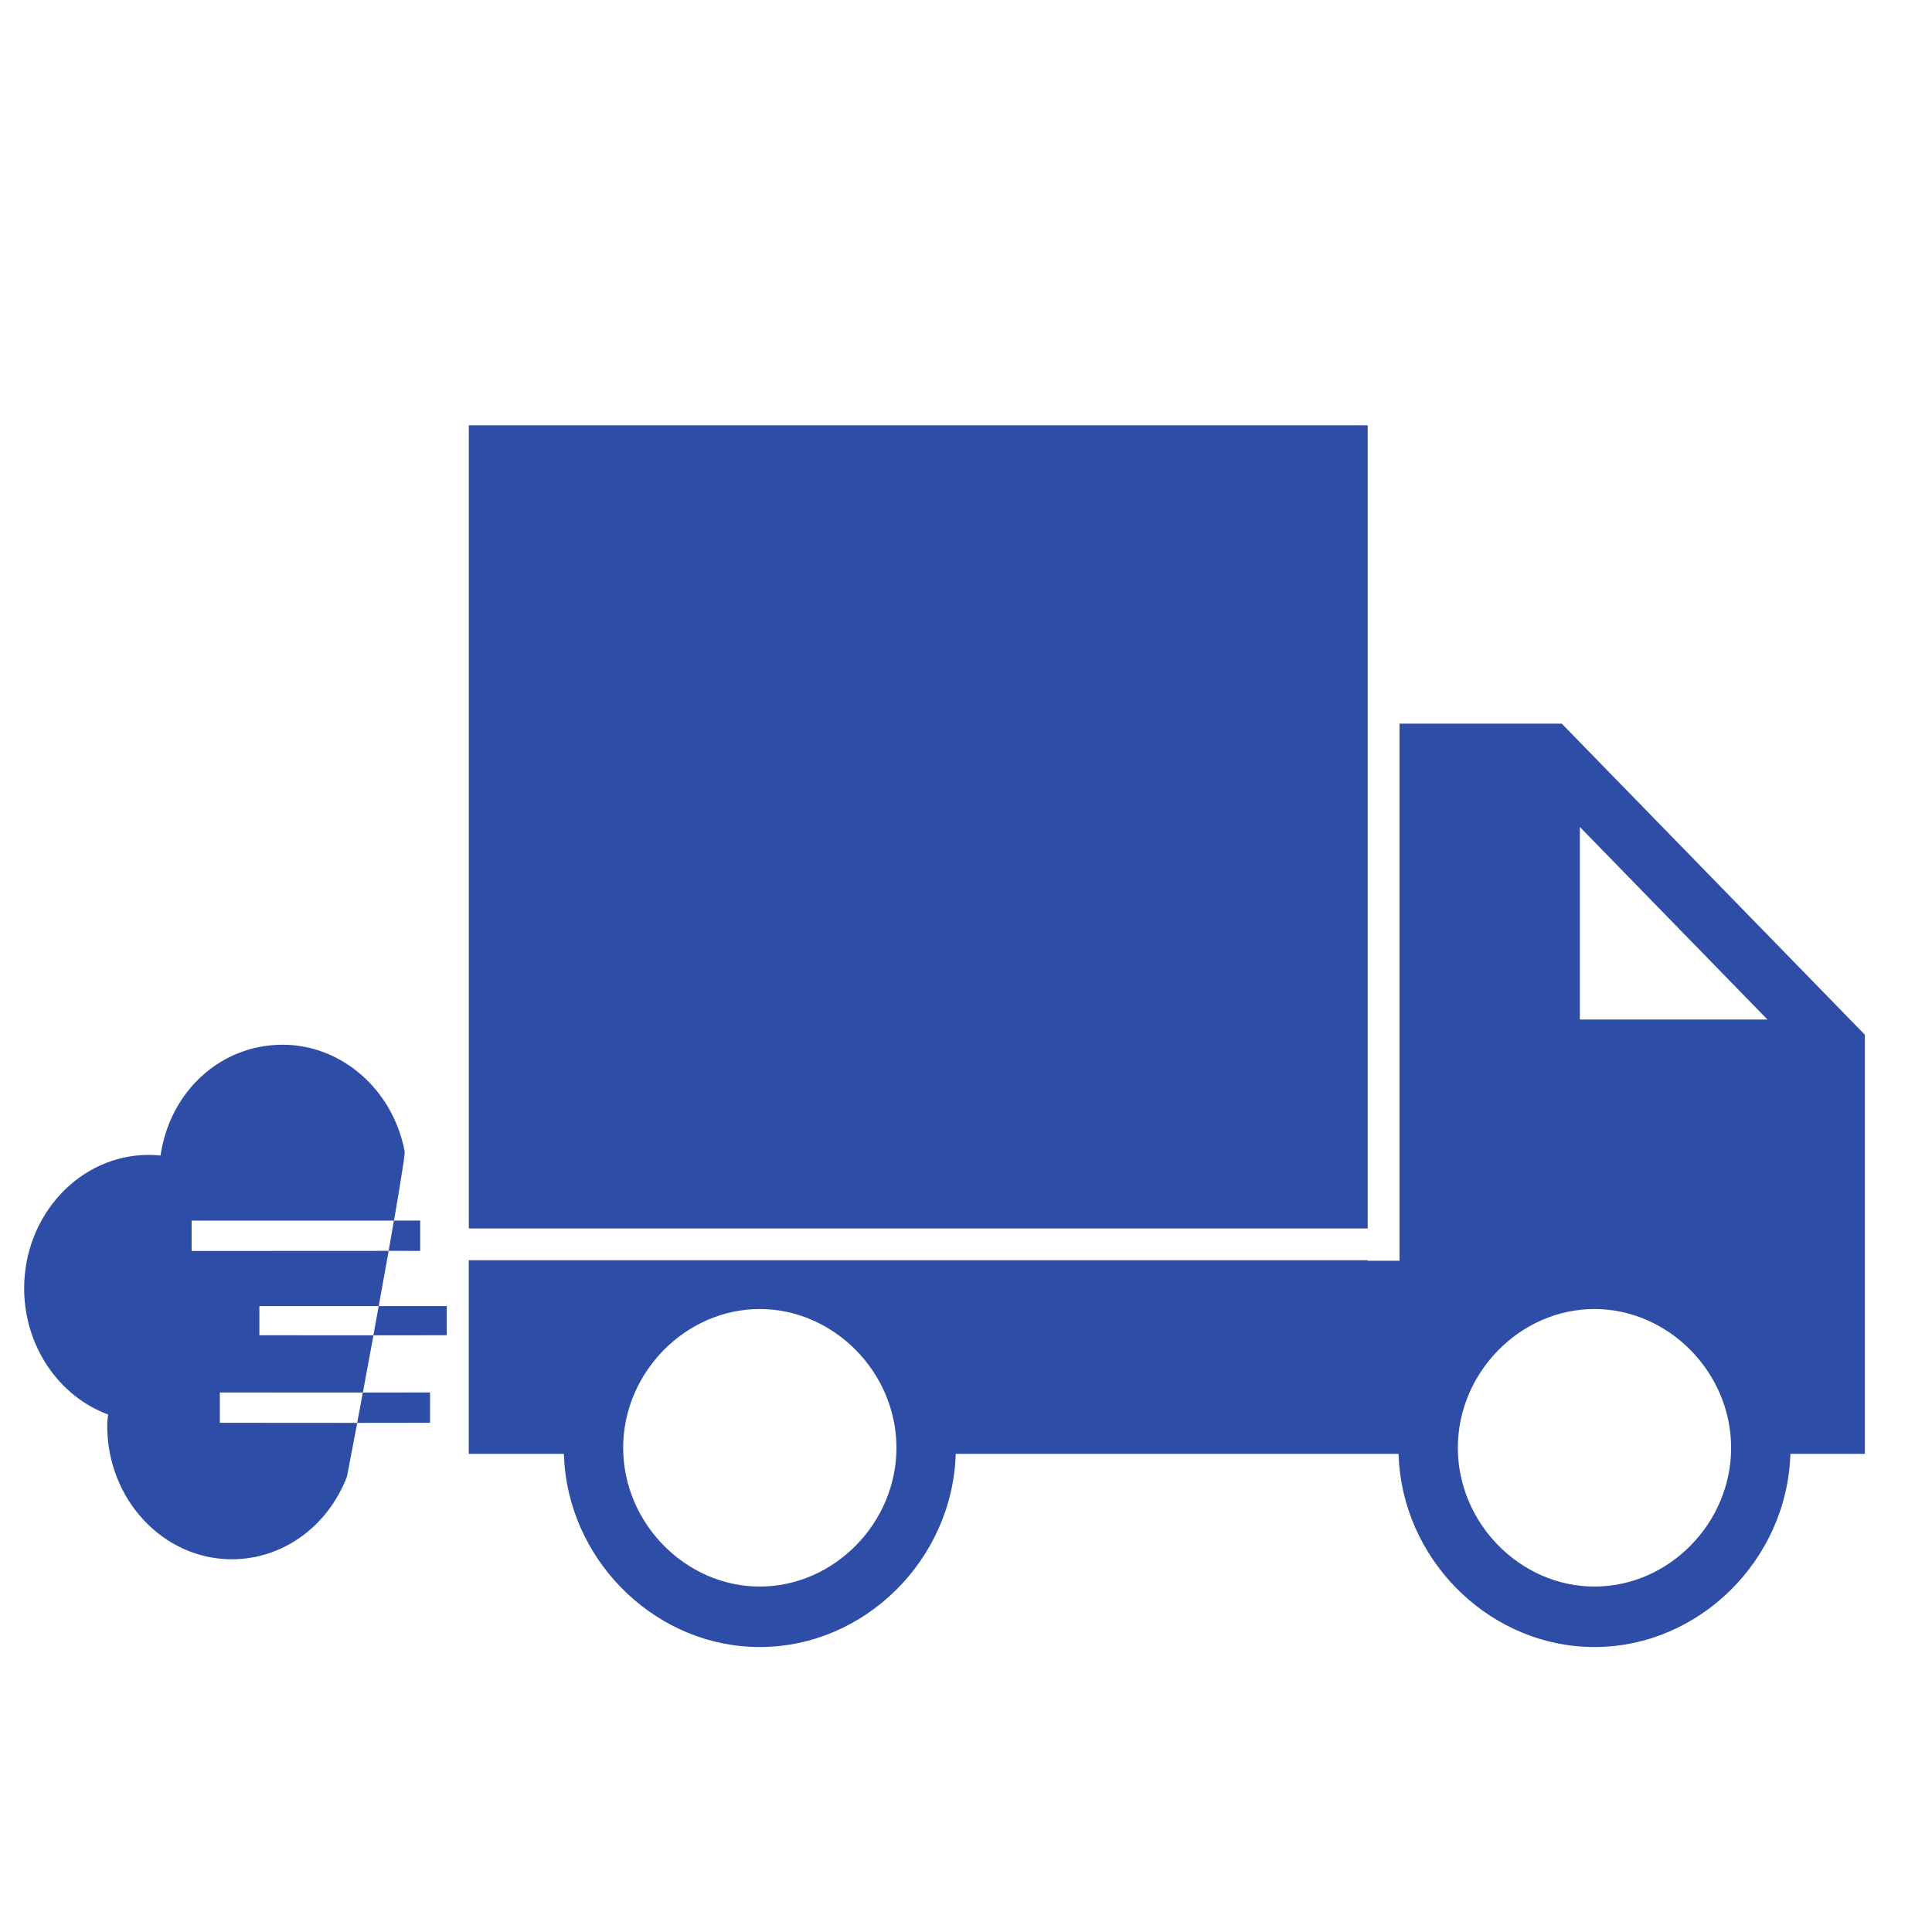
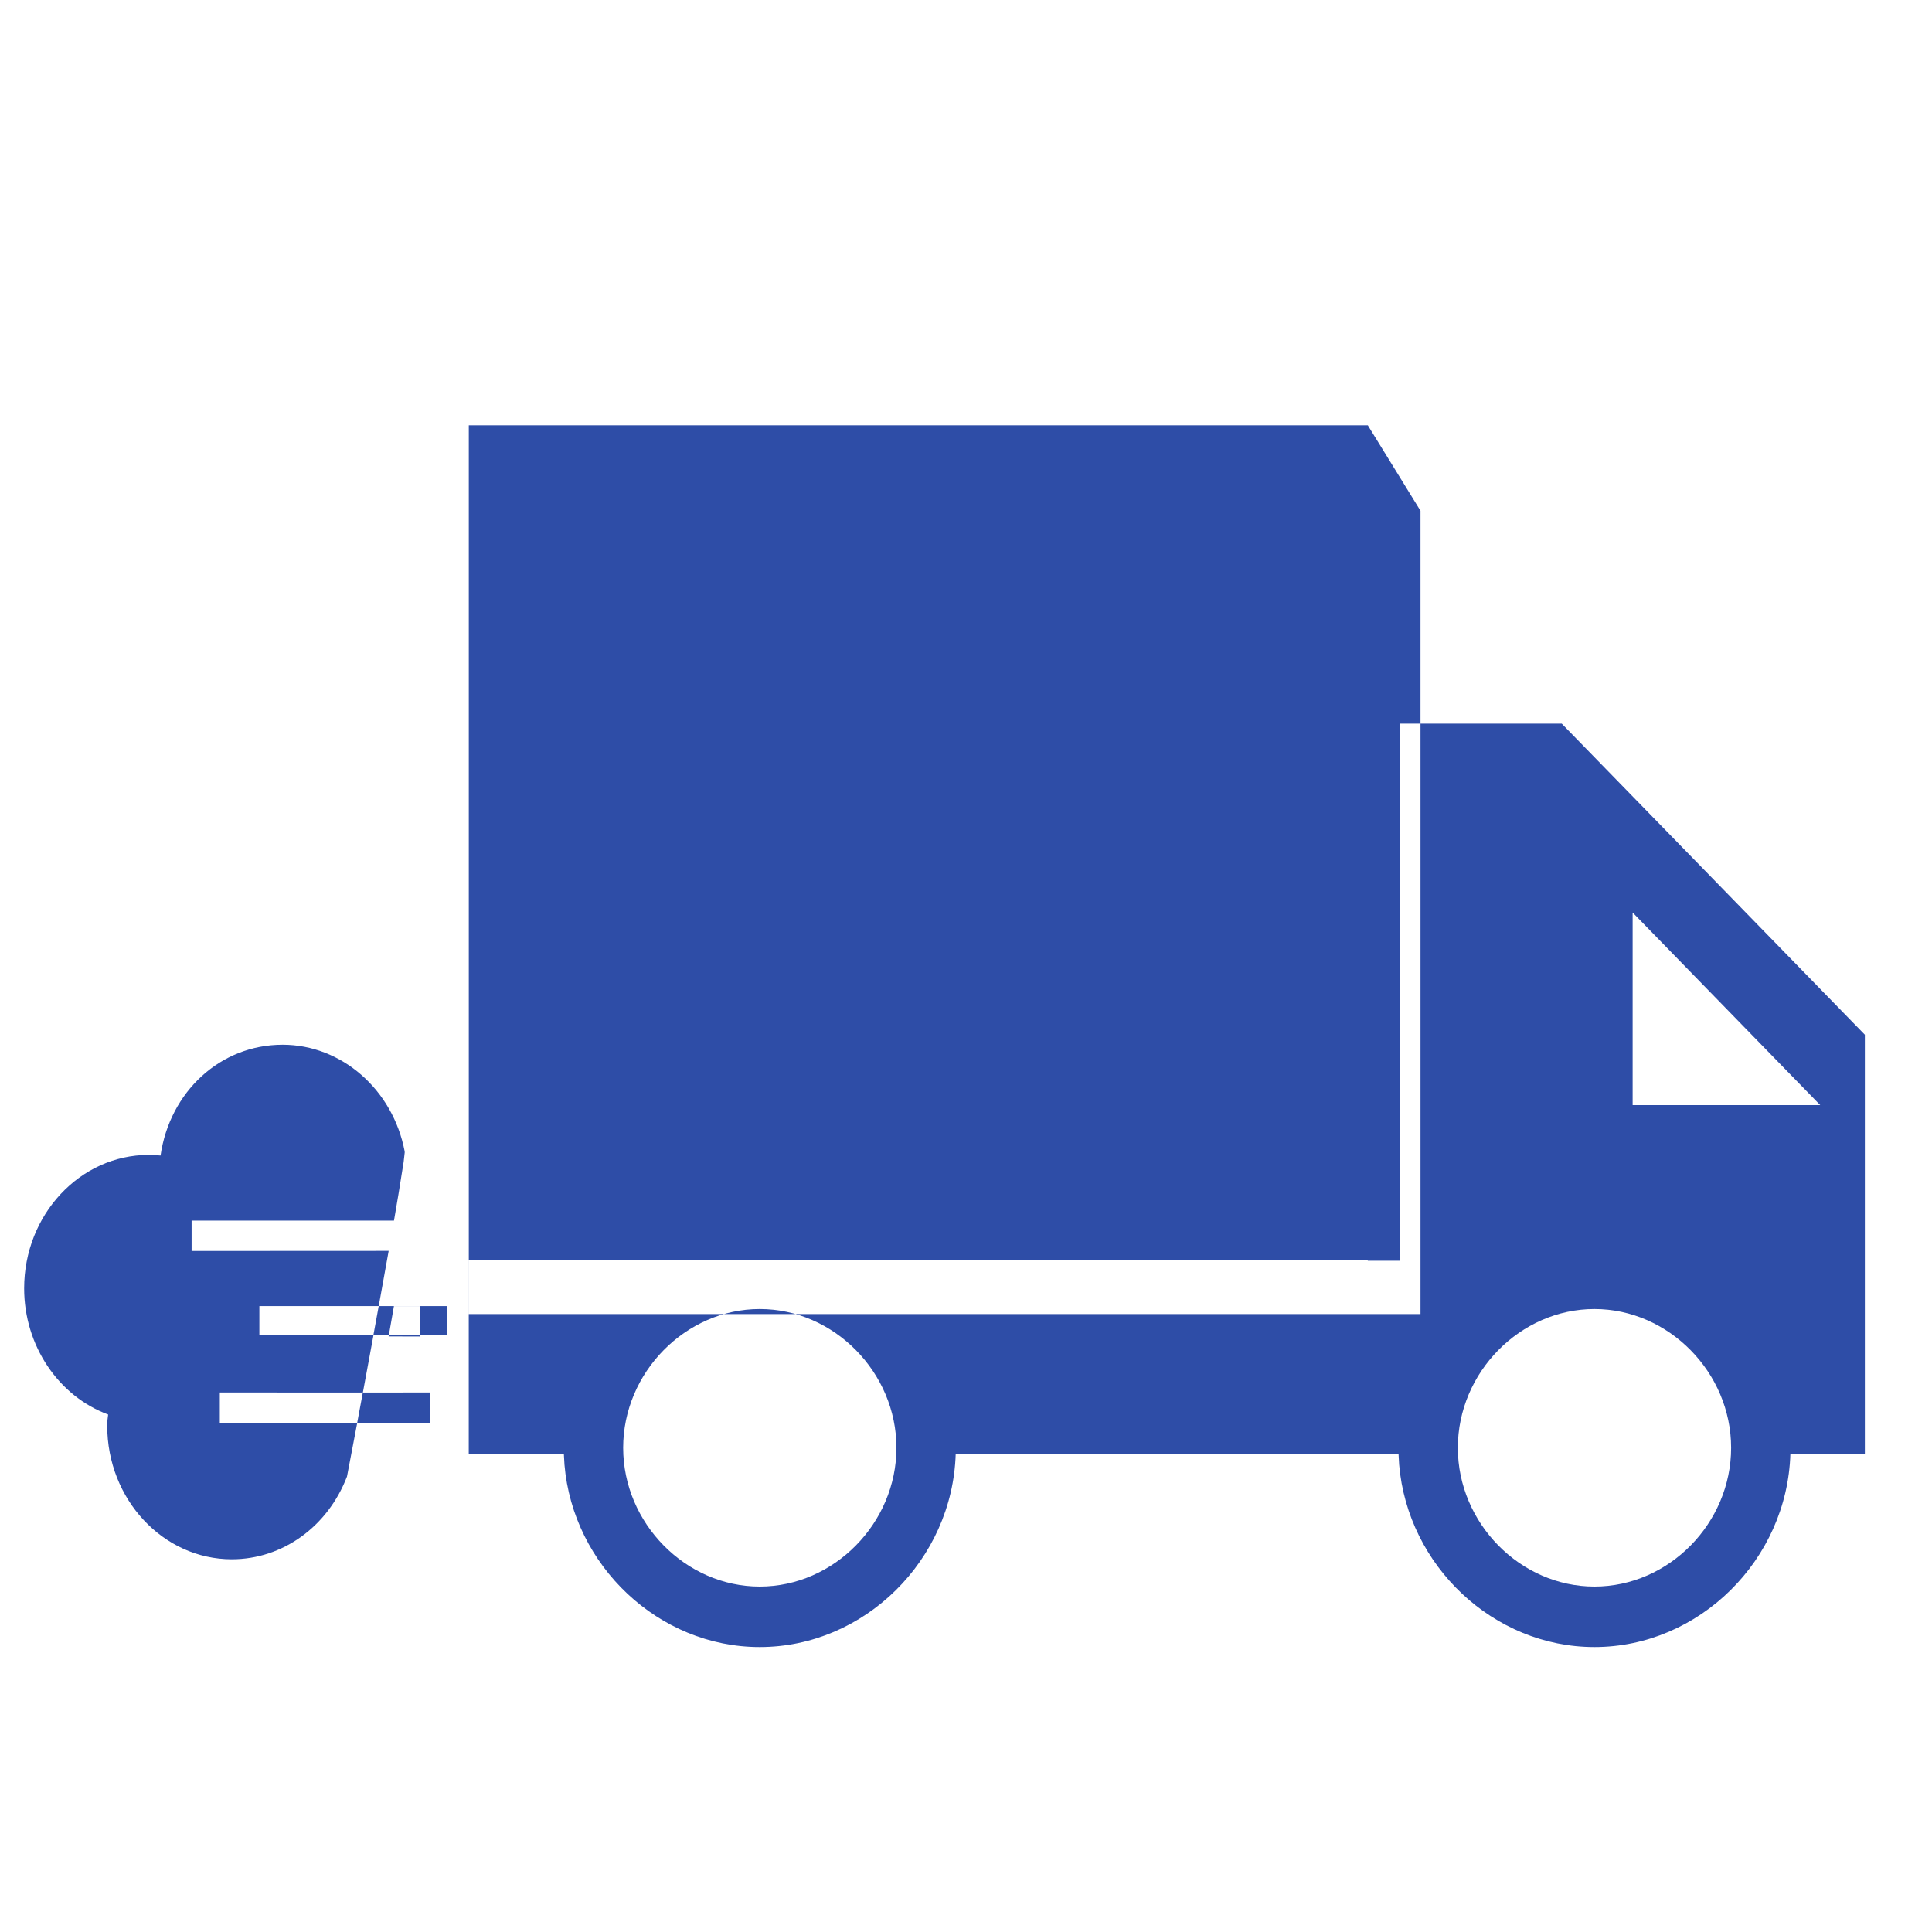
<svg xmlns="http://www.w3.org/2000/svg" width="40" height="40" viewBox="0 0 40 40">
-   <path d="m32.335 14.983 6.275 6.44V30.1h-1.542c-.065 2.193-1.886 4-4.057 4-2.095 0-3.865-1.685-4.043-3.774l-.013-.226h-9.168c-.065 2.193-1.886 4-4.057 4-2.095 0-3.865-1.685-4.043-3.774l-.013-.226H9.705v-4.008h18.613v.01h.658v-11.12h3.36zM15.73 27.102c-1.535 0-2.828 1.313-2.828 2.873 0 1.56 1.293 2.873 2.828 2.873 1.536 0 2.83-1.313 2.83-2.873 0-1.56-1.294-2.873-2.83-2.873zm17.281 0c-1.536 0-2.828 1.313-2.828 2.873 0 1.56 1.292 2.873 2.828 2.873 1.542 0 2.83-1.313 2.83-2.873 0-1.56-1.294-2.873-2.83-2.873zM5.852 21.63c1.22 0 2.282.928 2.526 2.207l.001.024-.022.195-.106.662-.094.553h-4.19v.629l4.08-.002-.206 1.143H5.37v.604l2.362.001-.219 1.185-2.962-.001v.627l2.845.002-.212 1.111c-.399 1.04-1.335 1.713-2.385 1.713-1.422 0-2.579-1.24-2.579-2.763 0-.087.008-.164.019-.234C1.213 28.908.5 27.863.5 26.674c0-1.523 1.157-2.763 2.579-2.763.082 0 .164.004.245.013.19-1.316 1.232-2.294 2.528-2.294zm3.052 7.2v.627l-1.509.002.117-.628 1.392-.001zm.346-1.788v.603l-1.52.001.111-.605H9.25zM8.157 25.27H8.7v.629l-.654-.002.11-.627zm20.16-16.467v16.631H9.706V8.805h18.613zm4.392 8.318v3.987h3.884l-3.884-3.987z" fill="#2E4DA7" fill-rule="evenodd" />
+   <path d="m32.335 14.983 6.275 6.44V30.1h-1.542c-.065 2.193-1.886 4-4.057 4-2.095 0-3.865-1.685-4.043-3.774l-.013-.226h-9.168c-.065 2.193-1.886 4-4.057 4-2.095 0-3.865-1.685-4.043-3.774l-.013-.226H9.705v-4.008h18.613v.01h.658v-11.12h3.36zM15.73 27.102c-1.535 0-2.828 1.313-2.828 2.873 0 1.56 1.293 2.873 2.828 2.873 1.536 0 2.83-1.313 2.83-2.873 0-1.56-1.294-2.873-2.83-2.873zm17.281 0c-1.536 0-2.828 1.313-2.828 2.873 0 1.56 1.292 2.873 2.828 2.873 1.542 0 2.83-1.313 2.83-2.873 0-1.56-1.294-2.873-2.83-2.873zM5.852 21.63c1.22 0 2.282.928 2.526 2.207l.001.024-.022.195-.106.662-.094.553h-4.19v.629l4.08-.002-.206 1.143H5.37v.604l2.362.001-.219 1.185-2.962-.001v.627l2.845.002-.212 1.111c-.399 1.04-1.335 1.713-2.385 1.713-1.422 0-2.579-1.24-2.579-2.763 0-.087.008-.164.019-.234C1.213 28.908.5 27.863.5 26.674c0-1.523 1.157-2.763 2.579-2.763.082 0 .164.004.245.013.19-1.316 1.232-2.294 2.528-2.294zm3.052 7.2v.627l-1.509.002.117-.628 1.392-.001zm.346-1.788v.603l-1.52.001.111-.605H9.25zH8.7v.629l-.654-.002.11-.627zm20.16-16.467v16.631H9.706V8.805h18.613zm4.392 8.318v3.987h3.884l-3.884-3.987z" fill="#2E4DA7" fill-rule="evenodd" />
</svg>